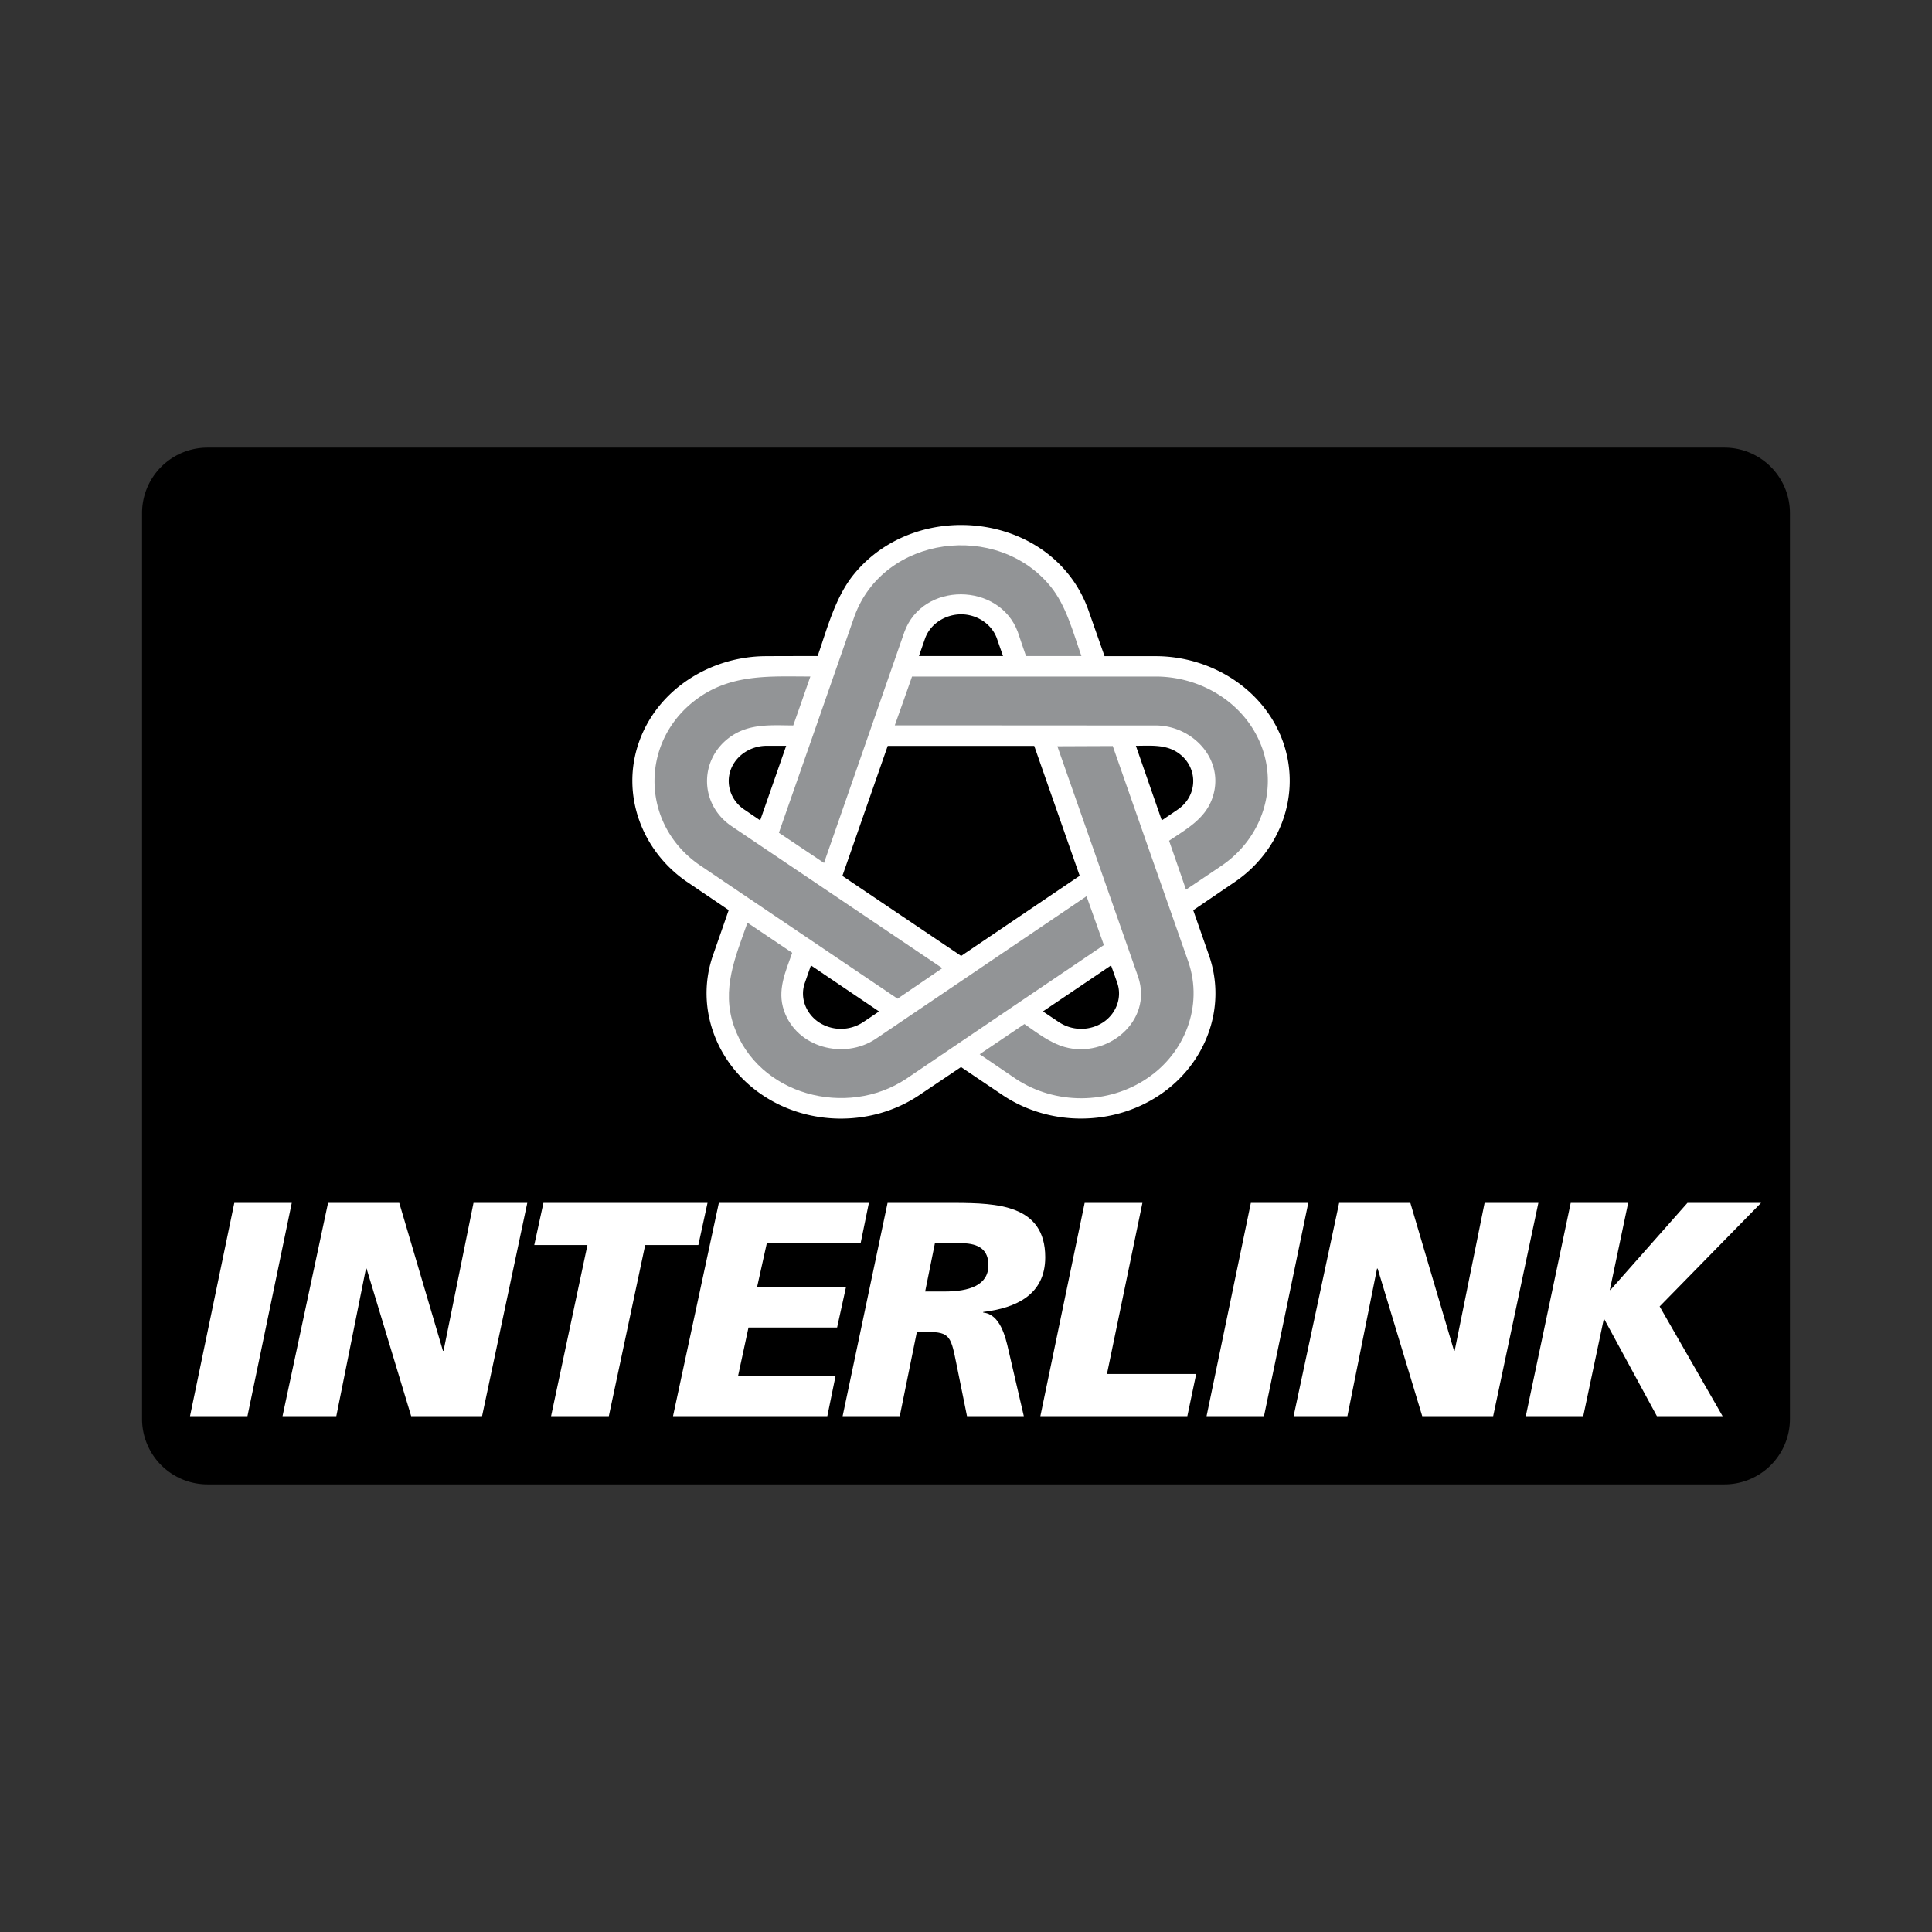
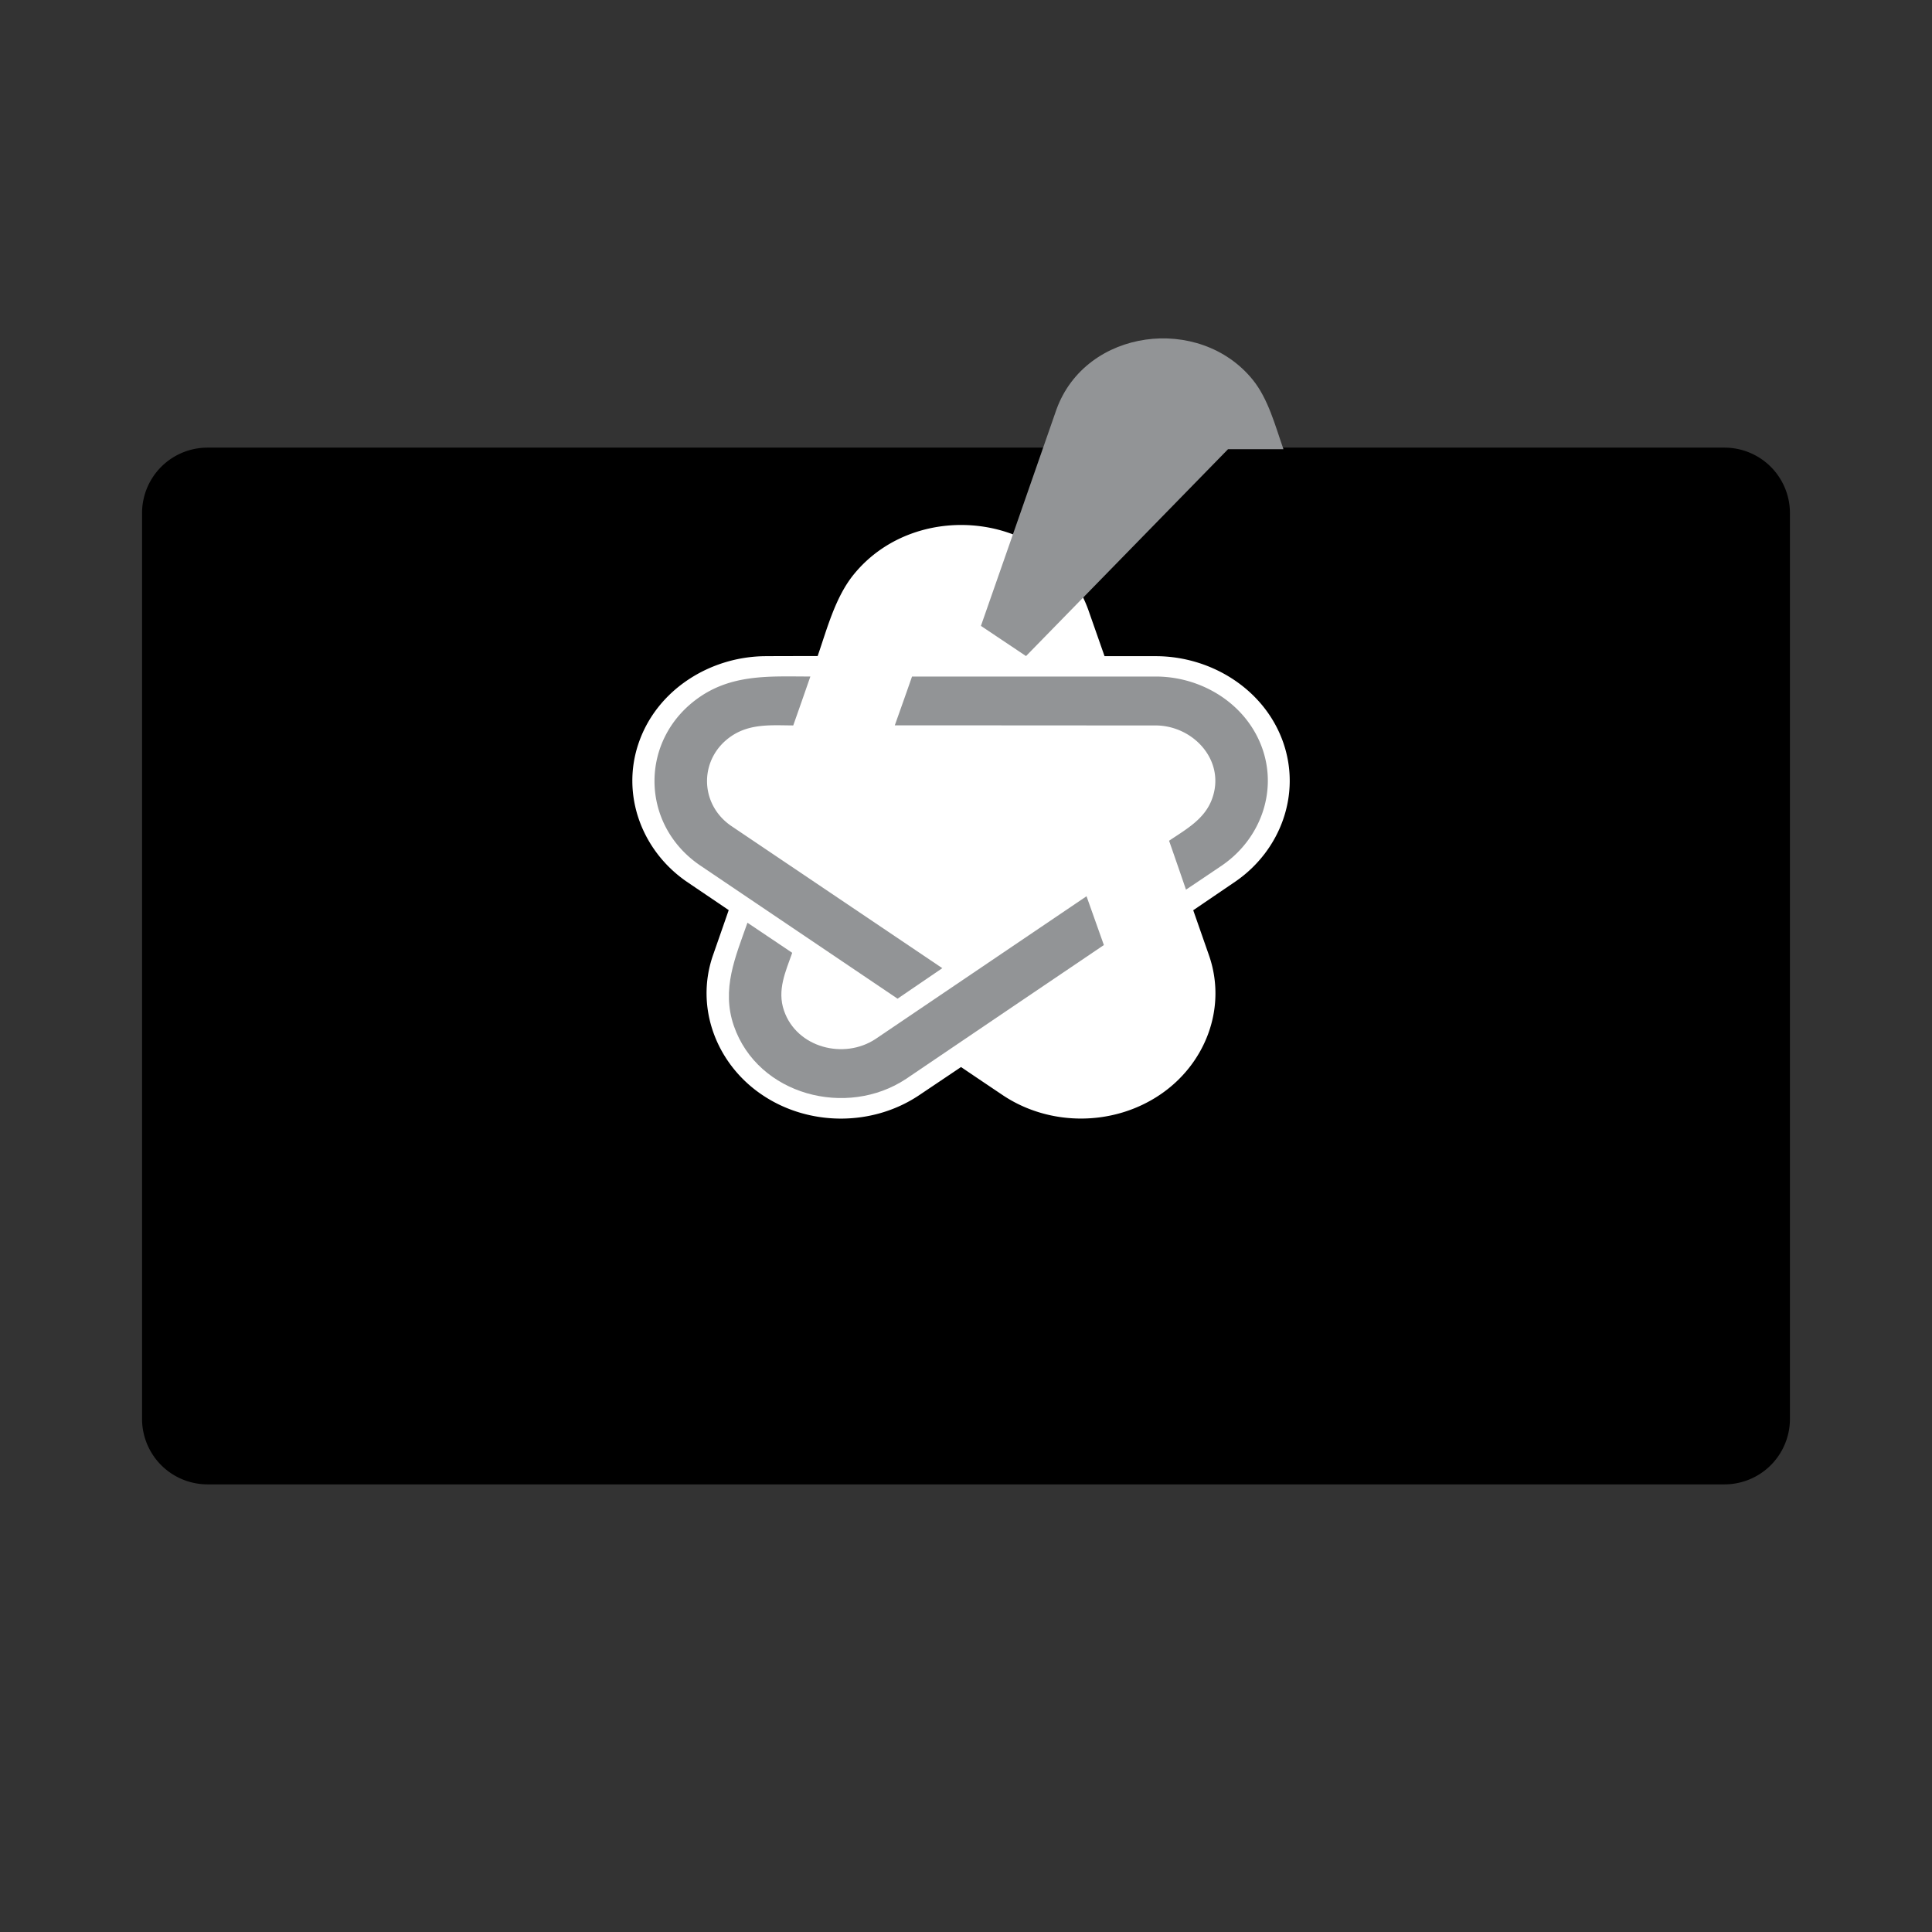
<svg xmlns="http://www.w3.org/2000/svg" width="2500" height="2500" viewBox="0 0 192.756 192.756">
  <rect x="0" y="0" width="192.756" height="192.756" fill="#333333" stroke="none" />
  <g fill-rule="evenodd" clip-rule="evenodd">
    <path fill="#fff" fill-opacity="0" d="M0 0h192.756v192.756H0V0z" />
    <path d="M172.051 44.66H20.706a6.533 6.533 0 0 0-6.533 6.533v90.372a6.532 6.532 0 0 0 6.533 6.531h151.345a6.531 6.531 0 0 0 6.531-6.531V51.193a6.531 6.531 0 0 0-6.531-6.533z" />
    <path d="M128.027 74.074c-1.846-5.272-7.119-8.561-12.611-8.607h-5.215l-1.627-4.638c-3.496-9.668-17.029-11.307-23.375-3.542-1.857 2.273-2.665 5.399-3.623 8.169-1.742 0-3.496 0-5.238.011-5.492.046-10.765 3.334-12.599 8.607-1.812 5.192.289 10.788 4.742 13.868 1.407.958 2.815 1.903 4.223 2.861-.531 1.534-1.073 3.081-1.604 4.604-1.754 5.214.427 10.777 4.915 13.81 4.638 3.15 10.972 3.186 15.645.08a5198.46 5198.46 0 0 0 4.223-2.838c1.396.947 2.804 1.893 4.21 2.838 4.686 3.105 11.008 3.059 15.646-.08 4.498-3.033 6.68-8.596 4.914-13.81l-1.604-4.592 4.223-2.873c4.466-3.081 6.566-8.665 4.755-13.868z" fill="#fff" />
    <path d="M116.639 83.881c1.709-1.154 3.576-2.158 4.305-4.223 1.338-3.761-1.857-7.245-5.607-7.28-8.688 0-17.377-.011-26.063-.011.577-1.627 1.154-3.242 1.719-4.869h24.401c4.592.034 9.012 2.78 10.559 7.211 1.51 4.35-.256 9.022-3.992 11.606-1.213.819-2.424 1.638-3.635 2.446a908.865 908.865 0 0 0-1.687-4.88z" fill="#929496" />
-     <path d="M102.207 102.168c1.268.877 2.525 1.869 4.025 2.295 4.188 1.178 8.814-2.549 7.326-6.99l-8.064-23.018 5.525-.023c2.516 7.2 5.031 14.388 7.559 21.575 1.465 4.361-.346 9.035-4.119 11.572-3.889 2.643-9.195 2.654-13.107.059-1.199-.82-2.41-1.639-3.611-2.457 1.488-1.005 2.976-2.009 4.466-3.013z" fill="#929496" />
    <path d="M79.039 95.061c-.669 1.904-1.523 3.727-.819 5.77 1.269 3.703 5.988 4.914 9.138 2.826l21.045-14.238 1.73 4.869c-6.576 4.453-13.166 8.896-19.729 13.349-2.954 1.961-6.646 2.377-9.911 1.43-3.254-.945-6.081-3.252-7.281-6.727-1.257-3.668.162-6.864 1.361-10.279 1.489 1.003 2.977 1.996 4.466 3z" fill="#929496" />
    <path d="M79.142 72.377c-2.134-.011-4.269-.208-6.149 1.05-3.243 2.18-3.277 6.738-.058 8.964l21.079 14.204c-1.488 1.016-2.977 2.029-4.465 3.045-6.577-4.442-13.164-8.883-19.741-13.326-6.057-4.165-5.999-12.749.104-16.845 3.358-2.25 7.107-1.973 10.938-1.973a743.617 743.617 0 0 1-1.708 4.881z" fill="#929496" />
-     <path d="M102.367 65.456c-.277-.797-.553-1.593-.818-2.4-1.848-4.984-9.496-5.042-11.319 0-2.677 7.684-5.342 15.356-8.019 23.041l-4.5-3.011c2.516-7.188 5.03-14.387 7.534-21.587 2.931-8.099 14.284-9.507 19.579-2.977 1.559 1.915 2.25 4.604 3.07 6.935l-5.527-.001z" fill="#929496" />
-     <path d="M117.539 80.743l-1.627 1.107-2.584-7.441c1.42 0 2.93-.162 4.176.681 2.043 1.372 2.066 4.245.035 5.653zM110.086 101.982a4.023 4.023 0 0 1-4.396.023c-.541-.357-1.084-.727-1.637-1.096 2.271-1.535 4.533-3.057 6.795-4.592.219.6.426 1.188.635 1.787.484 1.468-.139 3.025-1.397 3.878zM81.68 101.982c-1.257-.854-1.892-2.41-1.396-3.877l.623-1.787 6.795 4.592c-.542.369-1.084.738-1.627 1.096a4.023 4.023 0 0 1-4.395-.024zM72.889 76.843c.52-1.477 1.996-2.412 3.542-2.434h2.008l-2.596 7.441-1.627-1.107c-1.258-.866-1.835-2.447-1.327-3.9zM88.568 74.42h14.617l4.535 12.957-11.826 7.996c-3.946-2.654-7.892-5.319-11.849-7.984 1.512-4.327 3.012-8.642 4.523-12.969zM95.895 61.29c1.523 0 3.011.912 3.554 2.377.207.6.414 1.188.623 1.789h-8.389c.208-.601.416-1.189.623-1.789.543-1.465 2.043-2.377 3.589-2.377z" />
-     <path fill="#fff" d="M23.378 120.012h5.732l-4.421 21.279h-5.731l4.42-21.279zM32.73 120.012h7.104l4.359 14.756h.061l2.988-14.756h5.366l-4.512 21.279h-7.073l-4.451-14.725h-.061l-2.957 14.725h-5.366l4.542-21.279zM58.609 124.219h-5.305l.915-4.207H70.59l-.915 4.207h-5.304l-3.628 17.072h-5.762l3.628-17.072zM71.72 120.012h14.969l-.823 4.023h-9.36l-.975 4.391h8.871l-.884 4.023h-8.841l-1.037 4.819h9.726l-.824 4.023H67.147l4.573-21.279zM88.553 120.012h6.798c4.055.031 8.932.152 8.932 5.426 0 3.75-2.926 5.062-6.188 5.457v.062c1.676.152 2.225 2.408 2.529 3.779l1.523 6.555h-5.669l-1.098-5.426c-.548-2.775-.731-2.988-3.292-2.988h-.61l-1.708 8.414h-5.701l4.484-21.279z" />
+     <path d="M102.367 65.456l-4.5-3.011c2.516-7.188 5.03-14.387 7.534-21.587 2.931-8.099 14.284-9.507 19.579-2.977 1.559 1.915 2.25 4.604 3.07 6.935l-5.527-.001z" fill="#929496" />
    <path d="M92.303 128.854h1.92c2.469 0 4.39-.611 4.39-2.623 0-1.523-.914-2.164-2.622-2.195h-2.714l-.974 4.818z" />
-     <path fill="#fff" d="M108.217 120.012h5.762l-3.538 17.072h8.903l-.883 4.207h-14.664l4.42-21.279zM124.799 120.012h5.73l-4.42 21.279h-5.73l4.42-21.279zM133.607 120.012h7.104l4.359 14.756h.061l2.988-14.756h5.365l-4.511 21.279h-7.075l-4.451-14.725h-.06l-2.957 14.725h-5.366l4.543-21.279zM156.711 120.012h5.73l-1.828 8.689h.061l7.683-8.689h7.346l-10.121 10.334 6.281 10.945h-6.554l-5.245-9.664h-.06l-2.043 9.664h-5.732l4.482-21.279z" />
  </g>
</svg>